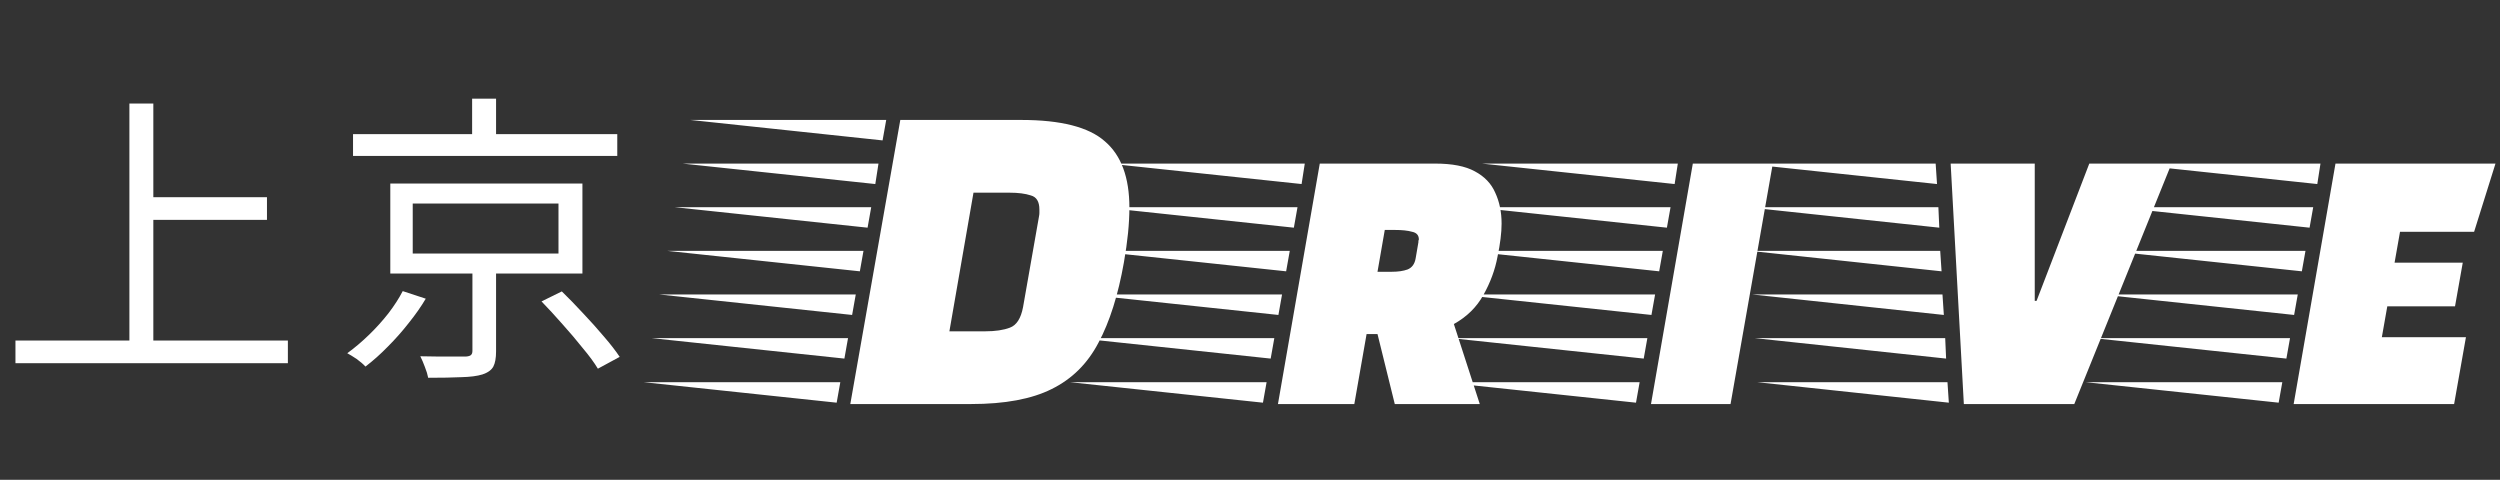
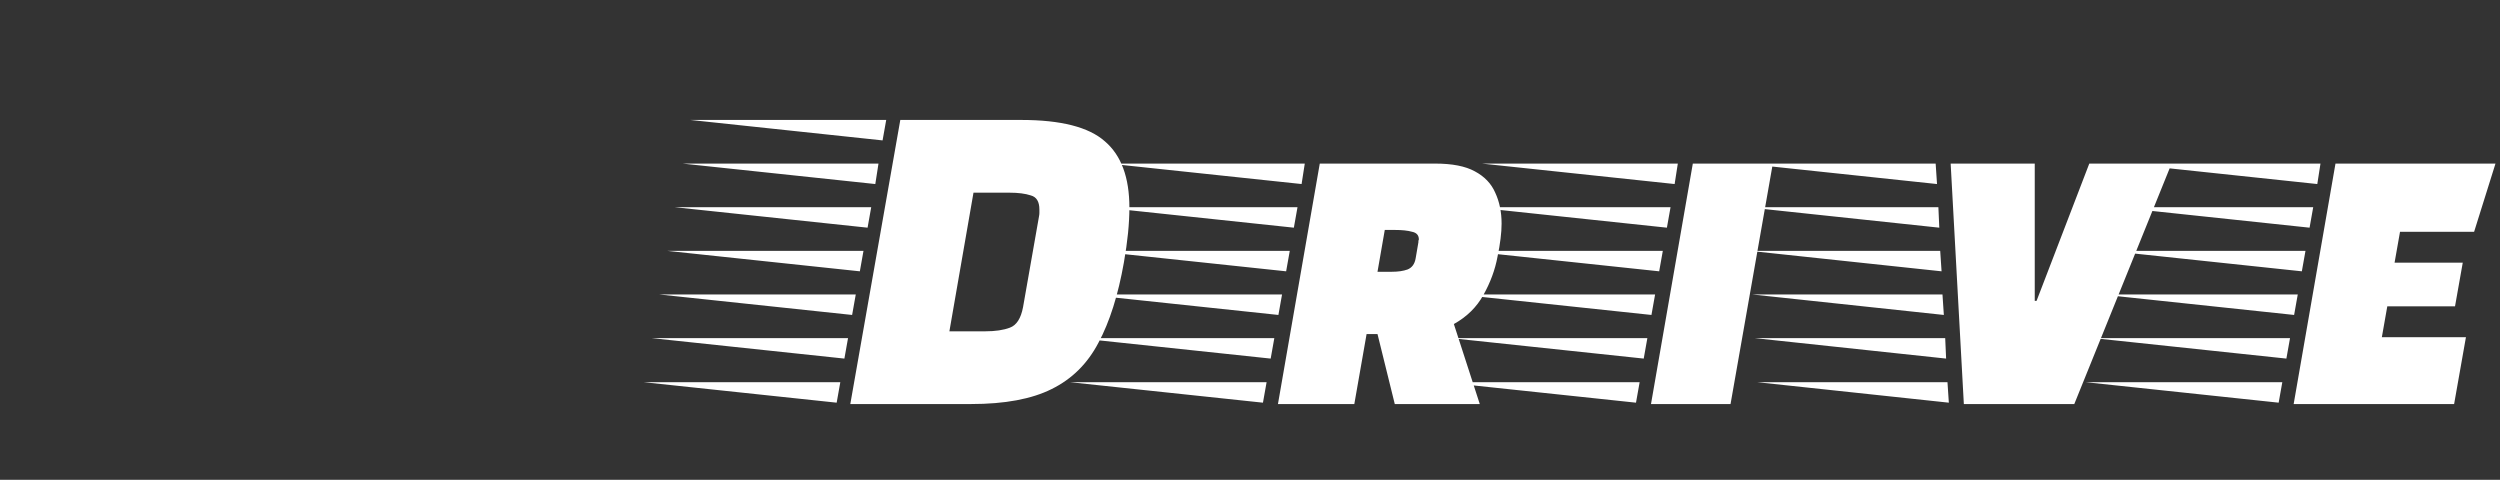
<svg xmlns="http://www.w3.org/2000/svg" width="198" height="38" viewBox="0 0 198 38" fill="none">
  <rect x="0" y="0" width="198" height="38" fill="#333333" stroke="none" />
-   <path d="M11.28 15.616H21.144V17.416H11.28V15.616ZM1.224 26.968H22.8V28.768H1.224V26.968ZM10.248 8.2H12.144V27.928H10.248V8.2ZM27.96 10.624H48.888V12.352H27.96V10.624ZM37.392 7.816H39.288V11.512H37.392V7.816ZM32.688 16.12V20.08H44.232V16.12H32.688ZM30.912 14.536H46.128V21.664H30.912V14.536ZM42.888 23.872L44.496 23.08C45.04 23.608 45.6 24.184 46.176 24.808C46.768 25.432 47.32 26.048 47.832 26.656C48.344 27.248 48.76 27.784 49.08 28.264L47.352 29.2C47.064 28.72 46.664 28.176 46.152 27.568C45.656 26.944 45.12 26.312 44.544 25.672C43.968 25.016 43.416 24.416 42.888 23.872ZM37.416 20.992H39.288V27.832C39.288 28.36 39.216 28.76 39.072 29.032C38.928 29.304 38.64 29.512 38.208 29.656C37.792 29.784 37.232 29.856 36.528 29.872C35.84 29.904 34.968 29.92 33.912 29.92C33.864 29.664 33.776 29.376 33.648 29.056C33.536 28.752 33.416 28.472 33.288 28.216C33.848 28.232 34.368 28.24 34.848 28.24C35.344 28.24 35.768 28.24 36.12 28.24C36.488 28.24 36.744 28.24 36.888 28.24C37.096 28.224 37.232 28.184 37.296 28.12C37.376 28.056 37.416 27.944 37.416 27.784V20.992ZM31.896 23.056L33.72 23.656C33.352 24.28 32.904 24.92 32.376 25.576C31.864 26.232 31.312 26.856 30.72 27.448C30.144 28.04 29.552 28.568 28.944 29.032C28.768 28.84 28.536 28.64 28.248 28.432C27.96 28.24 27.712 28.088 27.504 27.976C28.096 27.544 28.672 27.056 29.232 26.512C29.792 25.968 30.304 25.4 30.768 24.808C31.232 24.2 31.608 23.616 31.896 23.056Z" fill="white" />
  <path d="M67.344 32L71.304 9.5H80.88C84.024 9.5 86.232 10.064 87.504 11.192C88.8 12.296 89.448 14.048 89.448 16.448C89.448 17.696 89.304 19.136 89.016 20.768C88.56 23.36 87.888 25.484 87 27.14C86.136 28.796 84.9 30.02 83.292 30.812C81.708 31.604 79.584 32 76.92 32H67.344ZM69.9 11.12L54.672 9.5H70.188L69.9 11.12ZM69.324 14.576L54.06 12.956H69.576L69.324 14.576ZM75.192 26.24H78.036C78.828 26.24 79.476 26.144 79.98 25.952C80.508 25.76 80.856 25.22 81.024 24.332L82.284 17.168C82.308 17.048 82.32 16.952 82.32 16.88C82.32 16.784 82.32 16.688 82.32 16.592C82.32 15.968 82.092 15.596 81.636 15.476C81.204 15.332 80.64 15.26 79.944 15.26H77.1L75.192 26.24ZM68.712 18.032L53.448 16.412H69L68.712 18.032ZM68.1 21.488L52.836 19.868H68.388L68.1 21.488ZM67.488 24.944L52.224 23.324H67.776L67.488 24.944ZM66.876 28.4L51.612 26.78H67.164L66.876 28.4ZM66.264 31.892L51 30.272H66.552L66.264 31.892ZM101.214 32L104.526 12.956H113.67C115.014 12.956 116.058 13.16 116.802 13.568C117.57 13.976 118.11 14.54 118.422 15.26C118.758 15.98 118.926 16.796 118.926 17.708C118.926 18.428 118.818 19.304 118.602 20.336C118.41 21.368 118.038 22.376 117.486 23.36C116.958 24.32 116.178 25.088 115.146 25.664L117.198 32H110.466L109.098 26.456H108.234L107.262 32H101.214ZM103.086 14.576L87.822 12.956H103.338L103.086 14.576ZM102.474 18.032L87.21 16.412H102.762L102.474 18.032ZM109.098 21.524H110.25C110.73 21.524 111.138 21.464 111.474 21.344C111.834 21.2 112.05 20.9 112.122 20.444L112.338 19.184C112.338 19.136 112.338 19.1 112.338 19.076C112.362 19.028 112.374 18.992 112.374 18.968C112.374 18.632 112.194 18.428 111.834 18.356C111.498 18.26 111.042 18.212 110.466 18.212H109.674L109.098 21.524ZM101.862 21.488L86.597 19.868H102.15L101.862 21.488ZM101.25 24.944L85.986 23.324H101.538L101.25 24.944ZM100.638 28.4L85.374 26.78H100.926L100.638 28.4ZM100.026 31.892L84.761 30.272H100.314L100.026 31.892ZM130.759 32L134.071 12.956H140.407L137.059 32H130.759ZM132.631 14.576L117.367 12.956H132.883L132.631 14.576ZM132.019 18.032L116.755 16.412H132.307L132.019 18.032ZM131.407 21.488L116.143 19.868H131.695L131.407 21.488ZM130.795 24.944L115.531 23.324H131.083L130.795 24.944ZM130.183 28.4L114.919 26.78H130.471L130.183 28.4ZM129.571 31.892L114.307 30.272H129.859L129.571 31.892ZM155.536 32L154.492 12.956H161.152V23.828H161.296L165.472 12.956H171.988L164.284 32H155.536ZM153.412 14.576L138.148 12.956H153.304L153.412 14.576ZM153.592 18.032L138.364 16.412H153.52L153.592 18.032ZM153.772 21.488L138.58 19.868H153.664L153.772 21.488ZM153.952 24.944L138.796 23.324H153.844L153.952 24.944ZM154.132 28.4L138.976 26.78H154.06L154.132 28.4ZM154.348 31.892L139.192 30.272H154.24L154.348 31.892ZM181.658 32L184.97 12.956H197.642L195.95 18.356H190.082L189.65 20.804H195.05L194.438 24.26H189.074L188.642 26.708H195.302L194.366 32H181.658ZM183.53 14.576L168.266 12.956H183.782L183.53 14.576ZM182.918 18.032L167.654 16.412H183.206L182.918 18.032ZM182.306 21.488L167.042 19.868H182.594L182.306 21.488ZM181.694 24.944L166.43 23.324H181.982L181.694 24.944ZM181.082 28.4L165.818 26.78H181.37L181.082 28.4ZM180.47 31.892L165.206 30.272H180.758L180.47 31.892Z" fill="white" />
</svg>